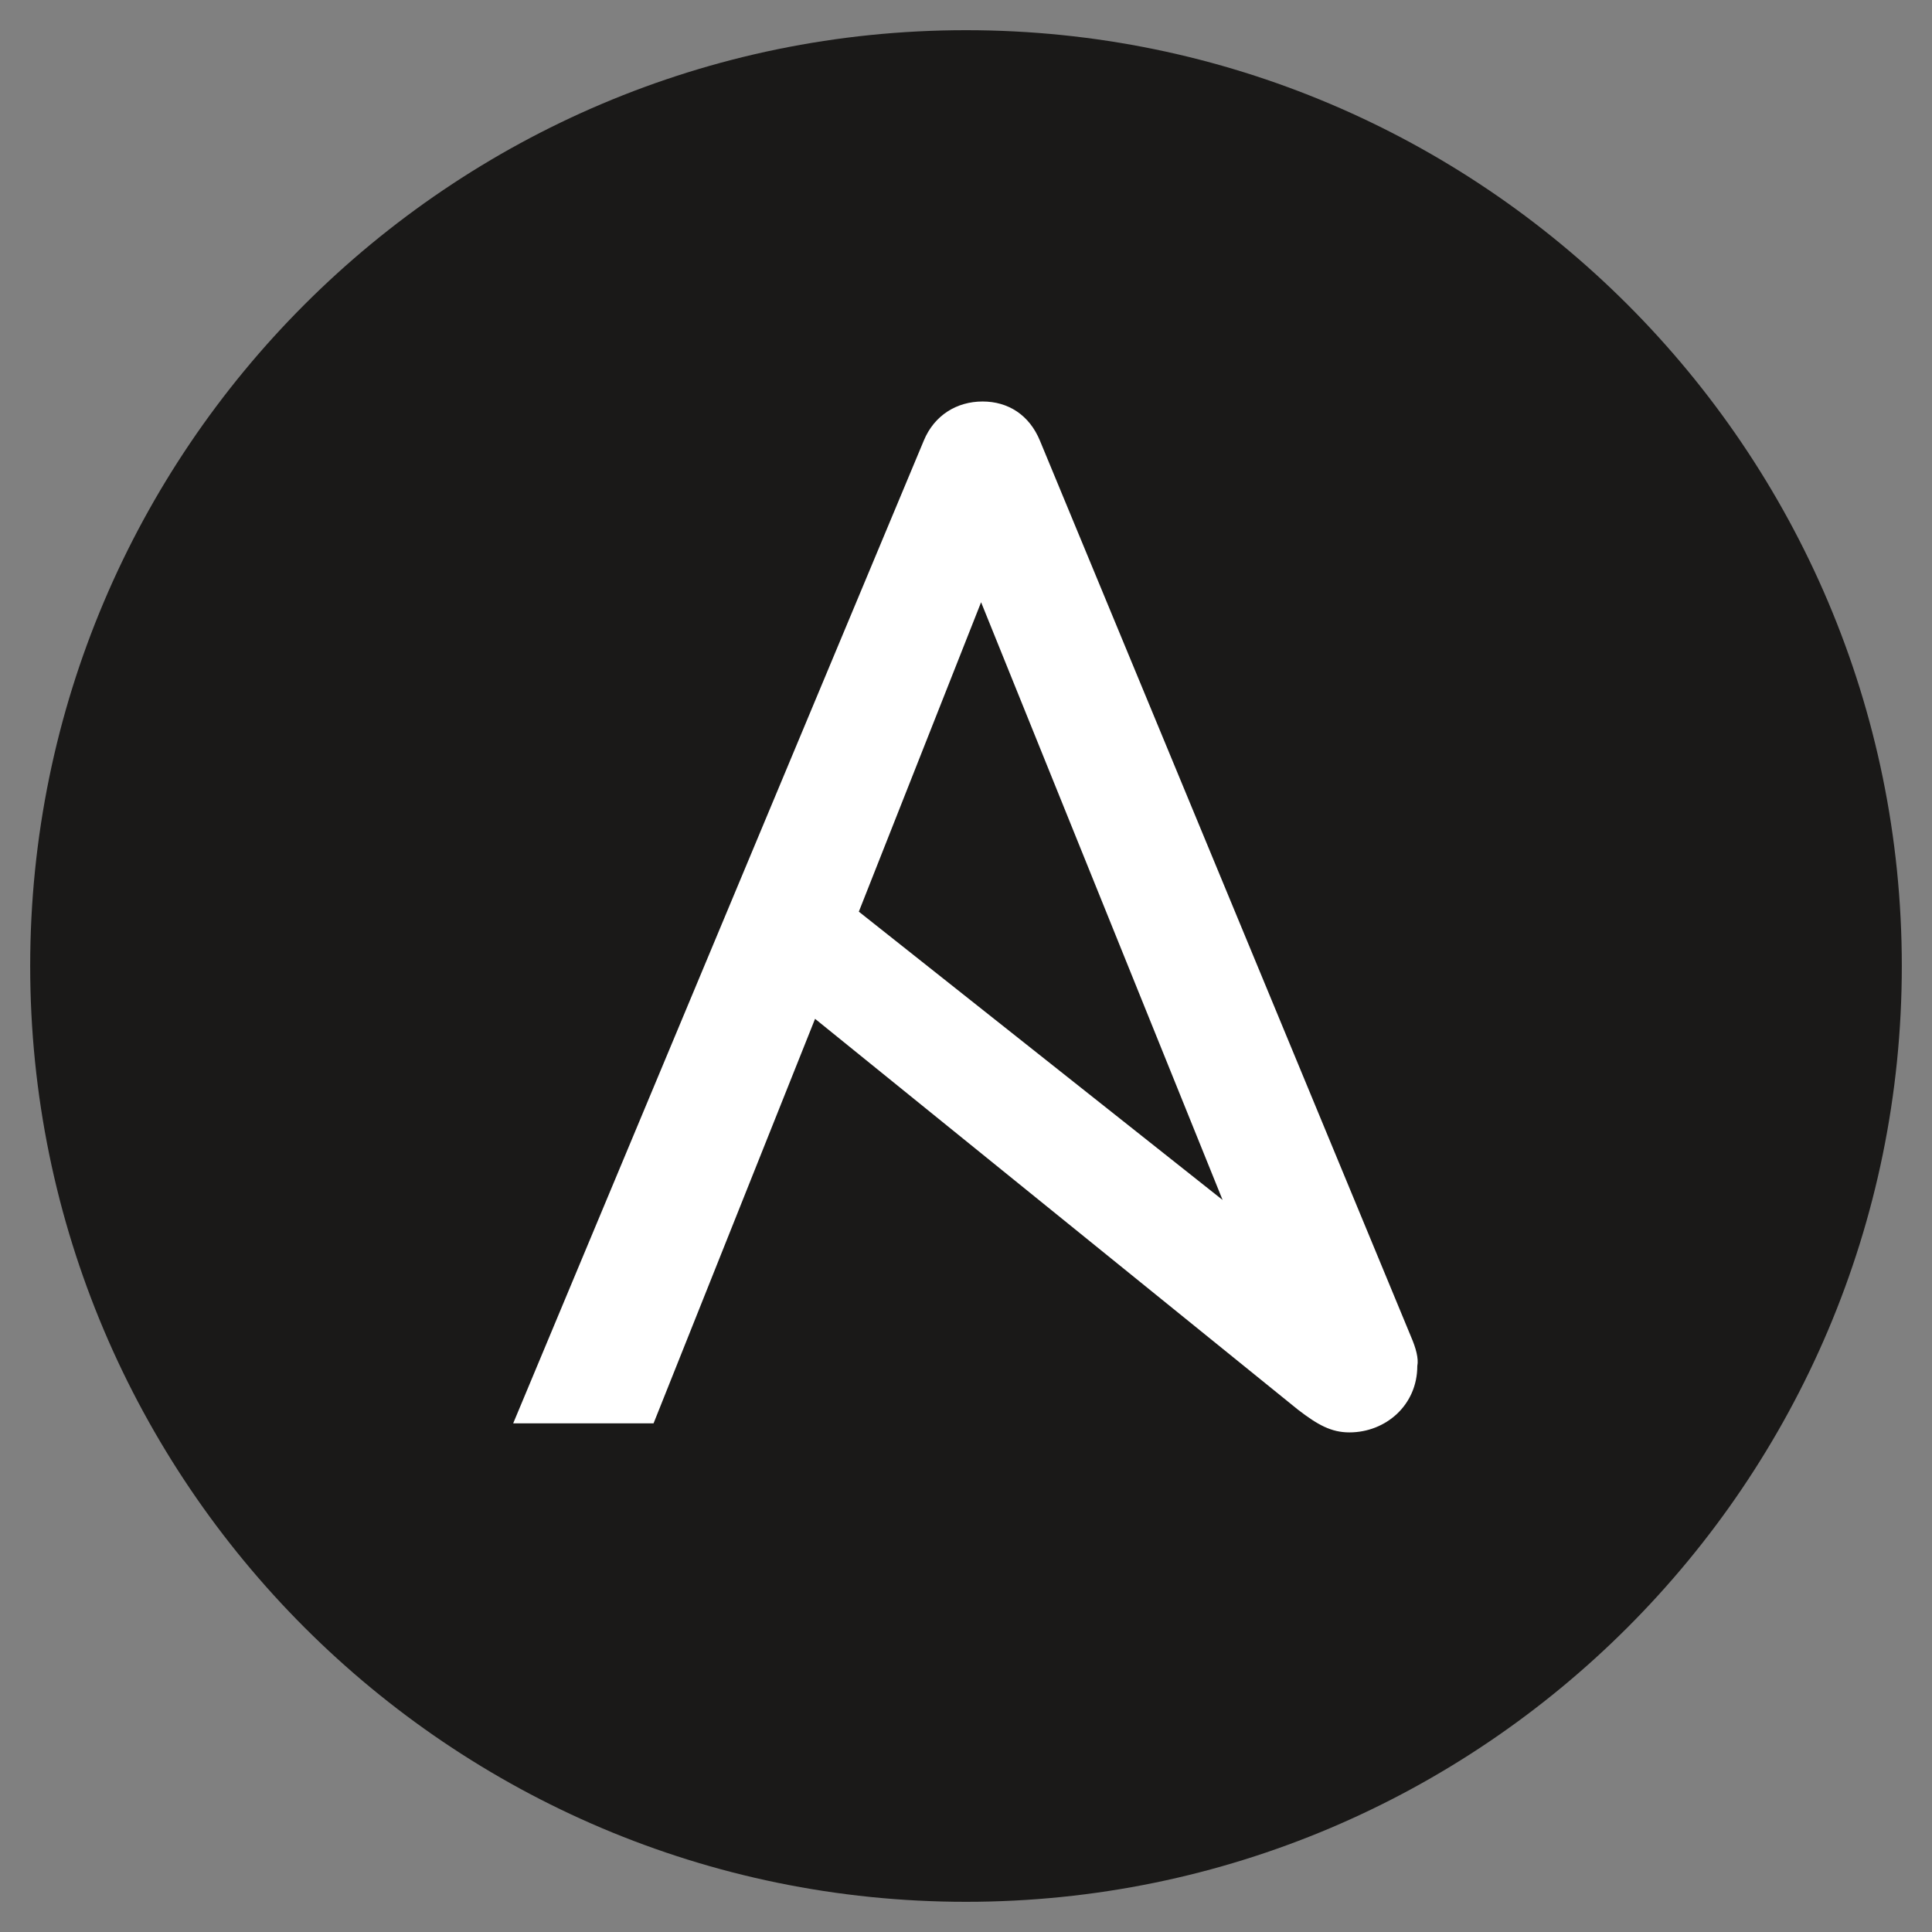
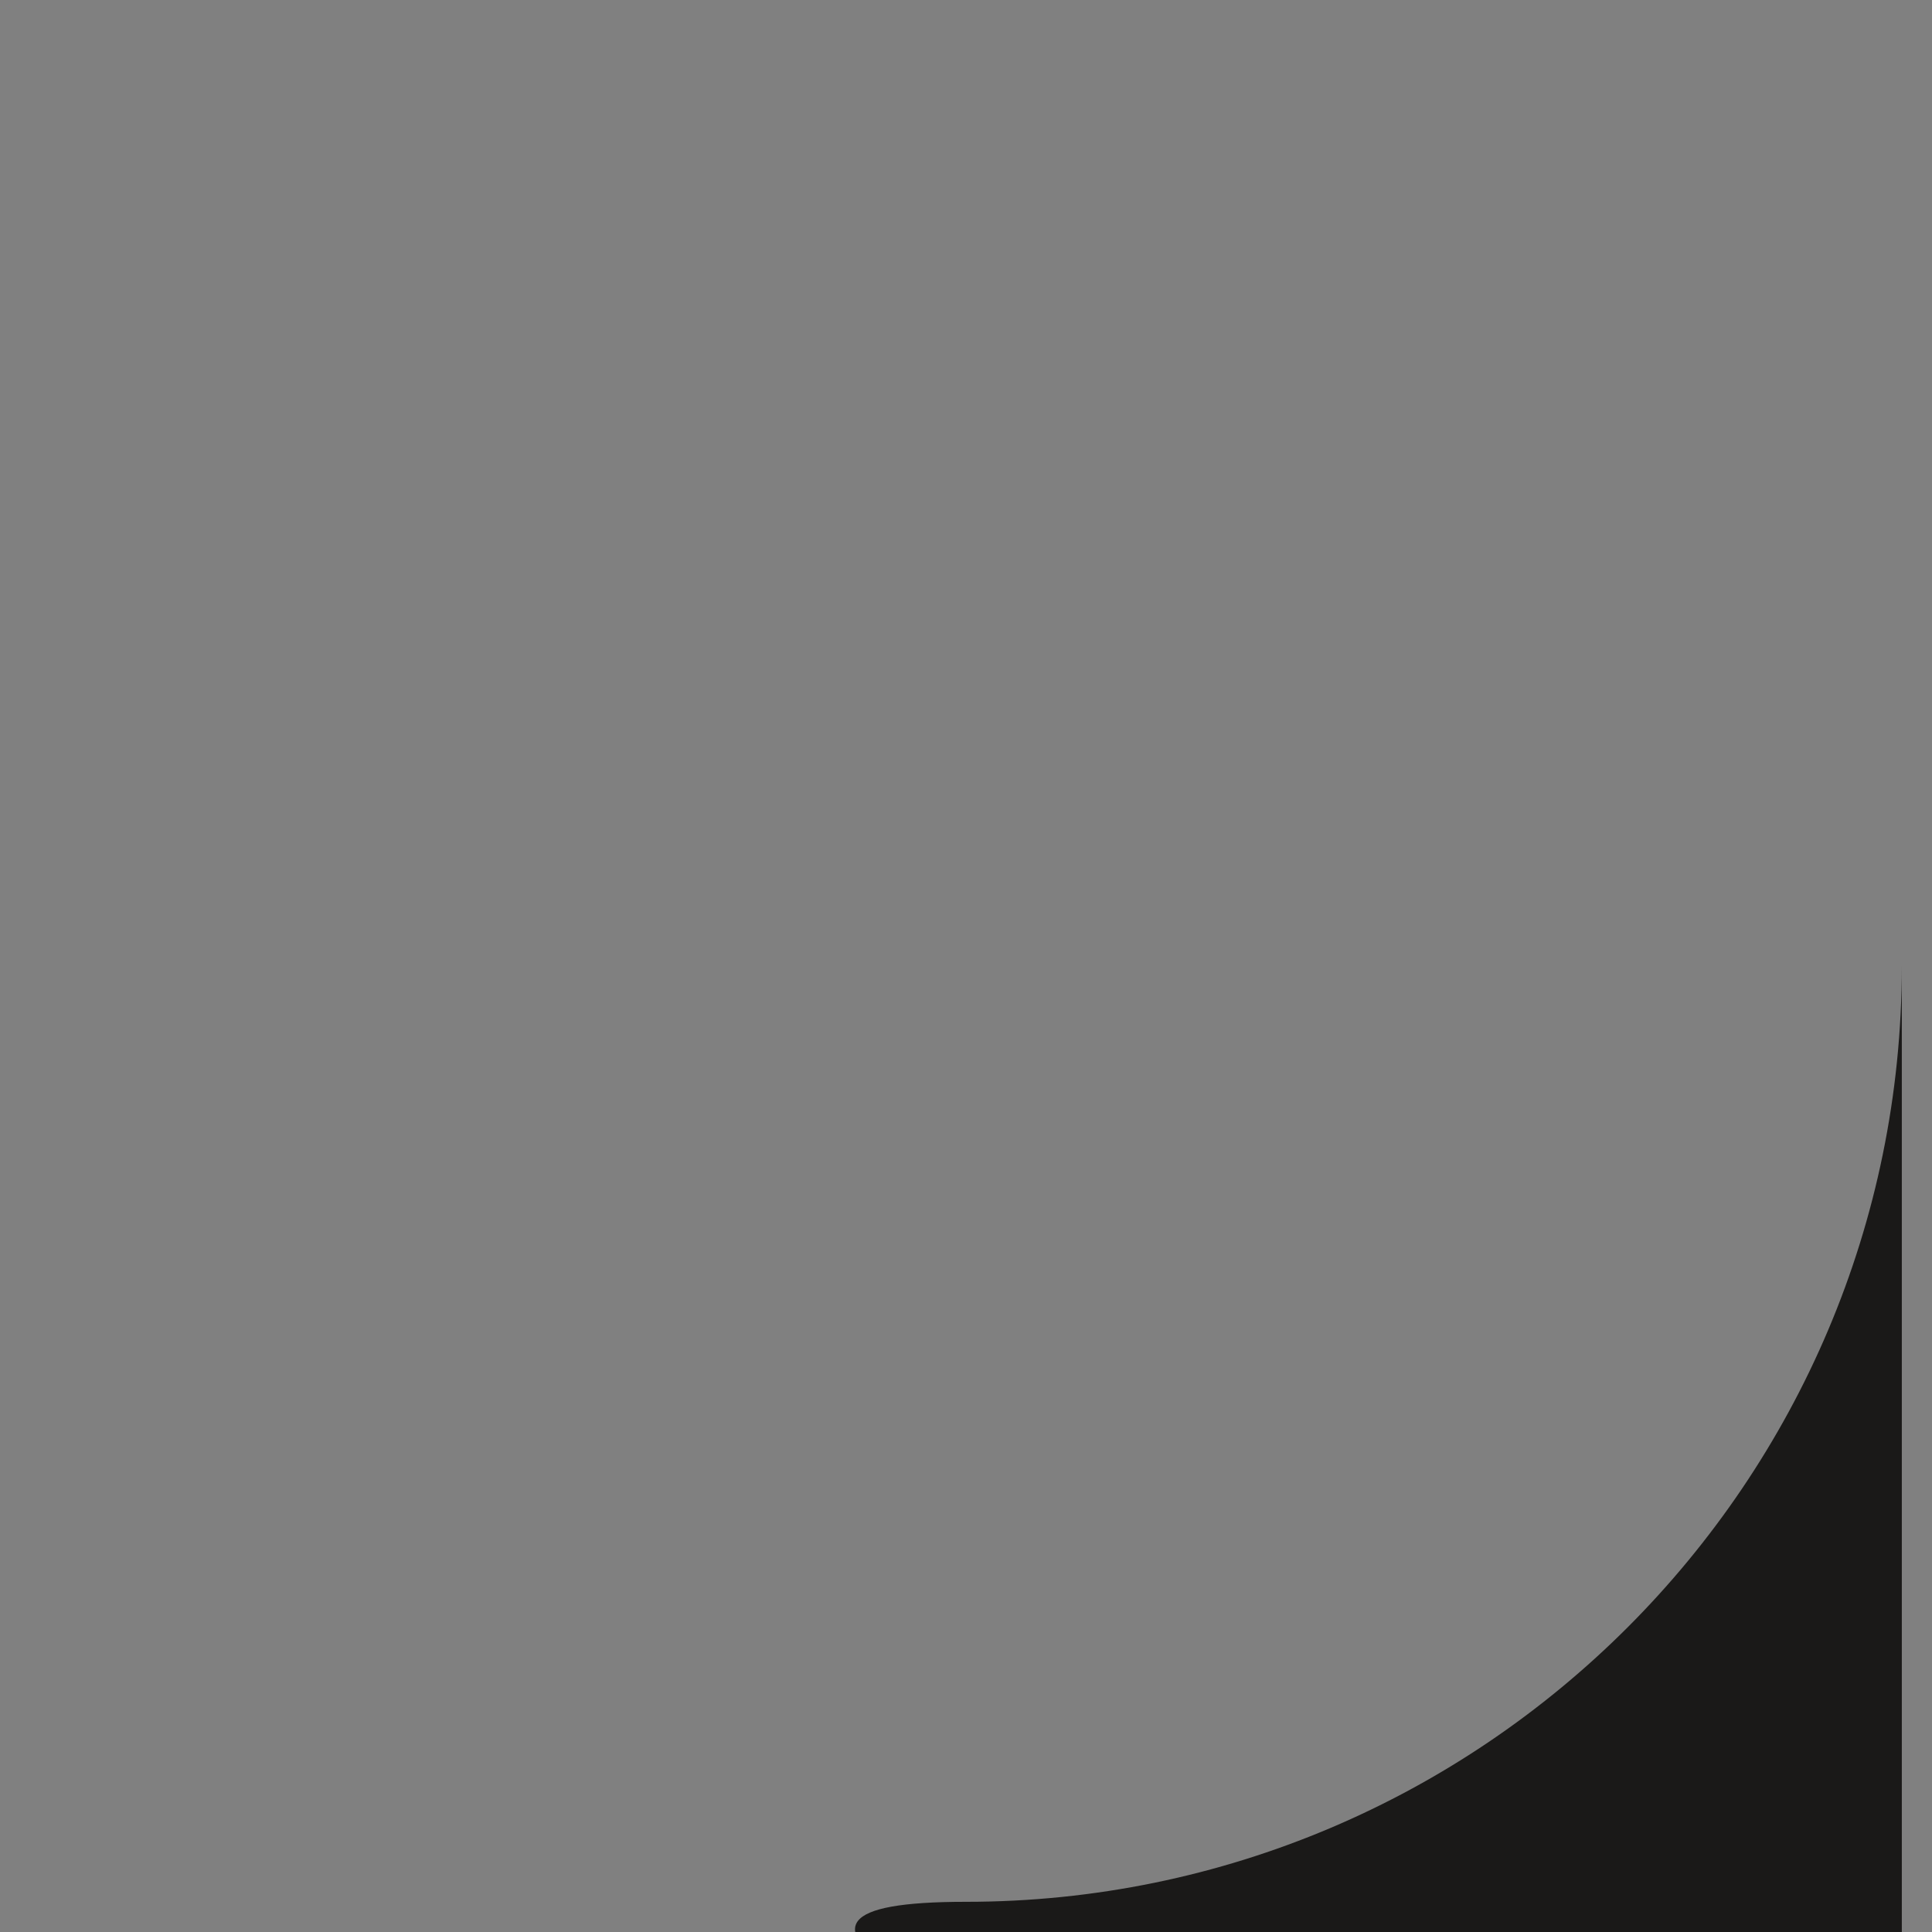
<svg xmlns="http://www.w3.org/2000/svg" viewBox="0 0 128 128">
  <rect x="0" y="0" width="128" height="128" fill="#808080" stroke="none" />
-   <path fill="#1A1918" d="M126 64c0 34.2-27.8 62-62 62S2 98.2 2 64 29.8 2 64 2s62 27.8 62 62" />
-   <path fill="#FFF" d="M65 39.9l16 39.6-24.1-19.1L65 39.9zm28.5 48.7L68.9 29.2c-.7-1.7-2.1-2.6-3.8-2.6-1.7 0-3.2.9-3.9 2.6L34 94.3h9.3L54 67.5l32 25.9c1.3 1 2.2 1.5 3.4 1.5 2.4 0 4.5-1.8 4.5-4.4.1-.5-.1-1.2-.4-1.9z" />
+   <path fill="#1A1918" d="M126 64c0 34.2-27.8 62-62 62s62 27.8 62 62" />
</svg>